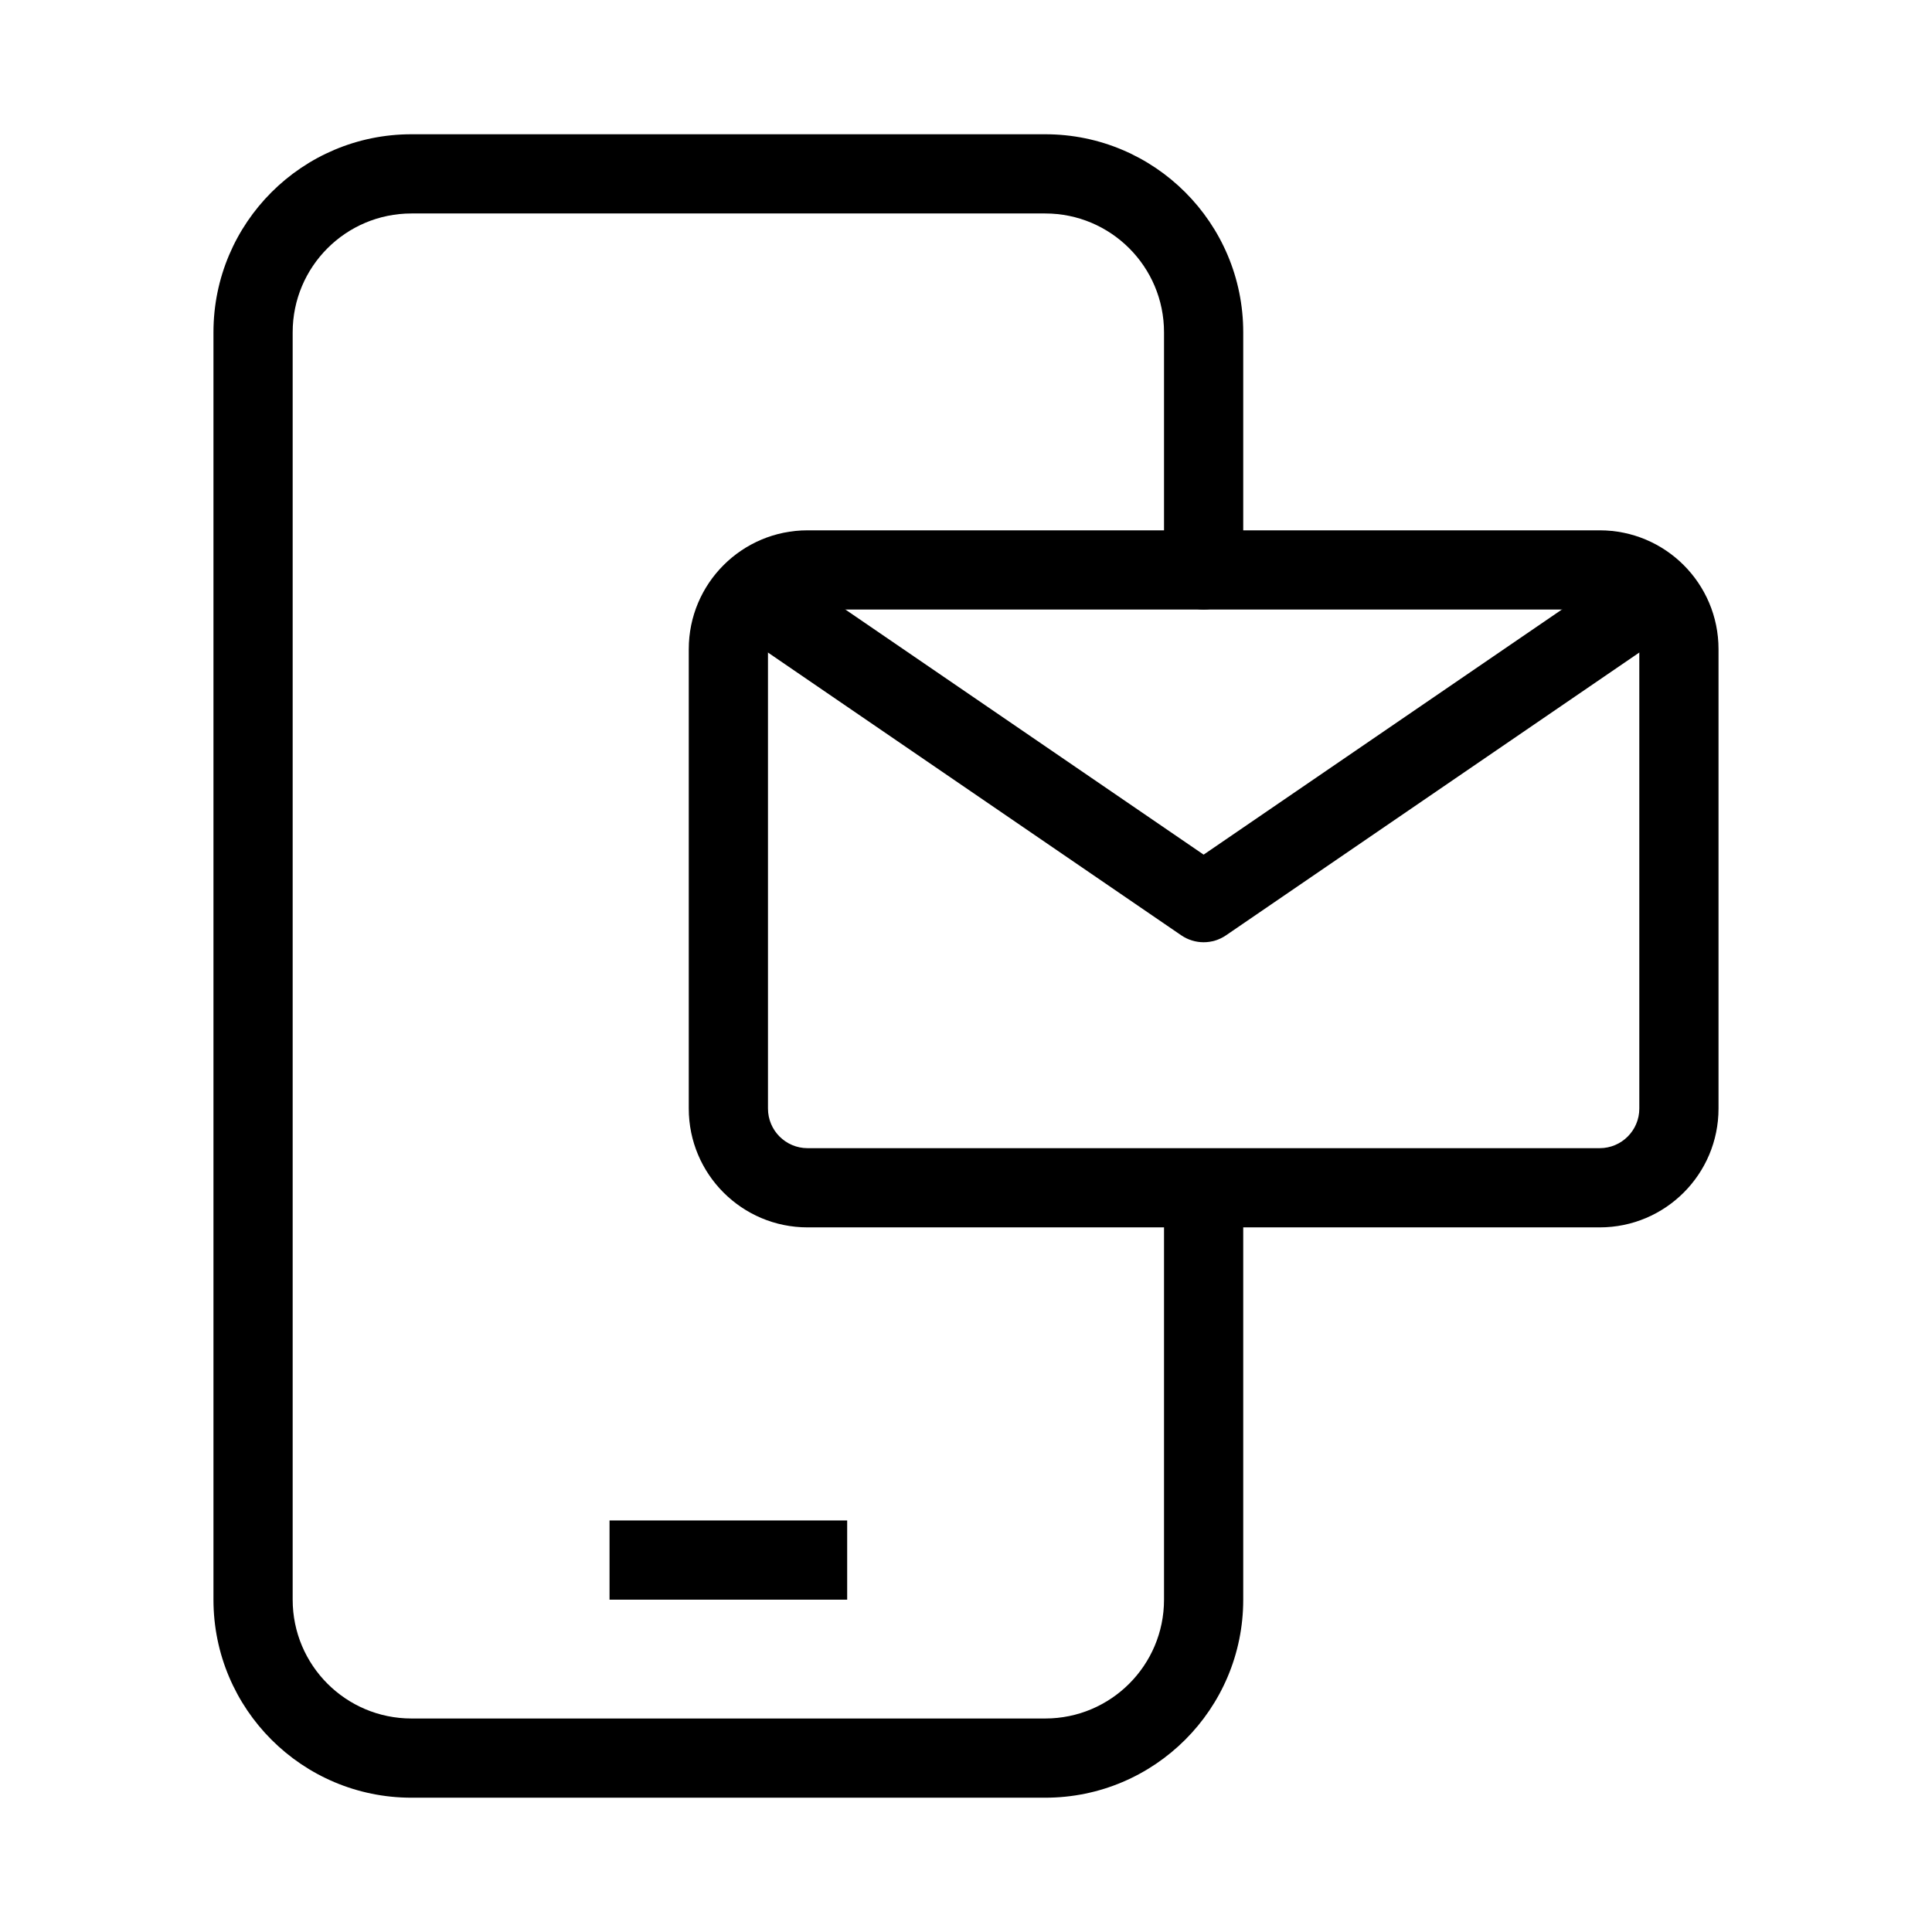
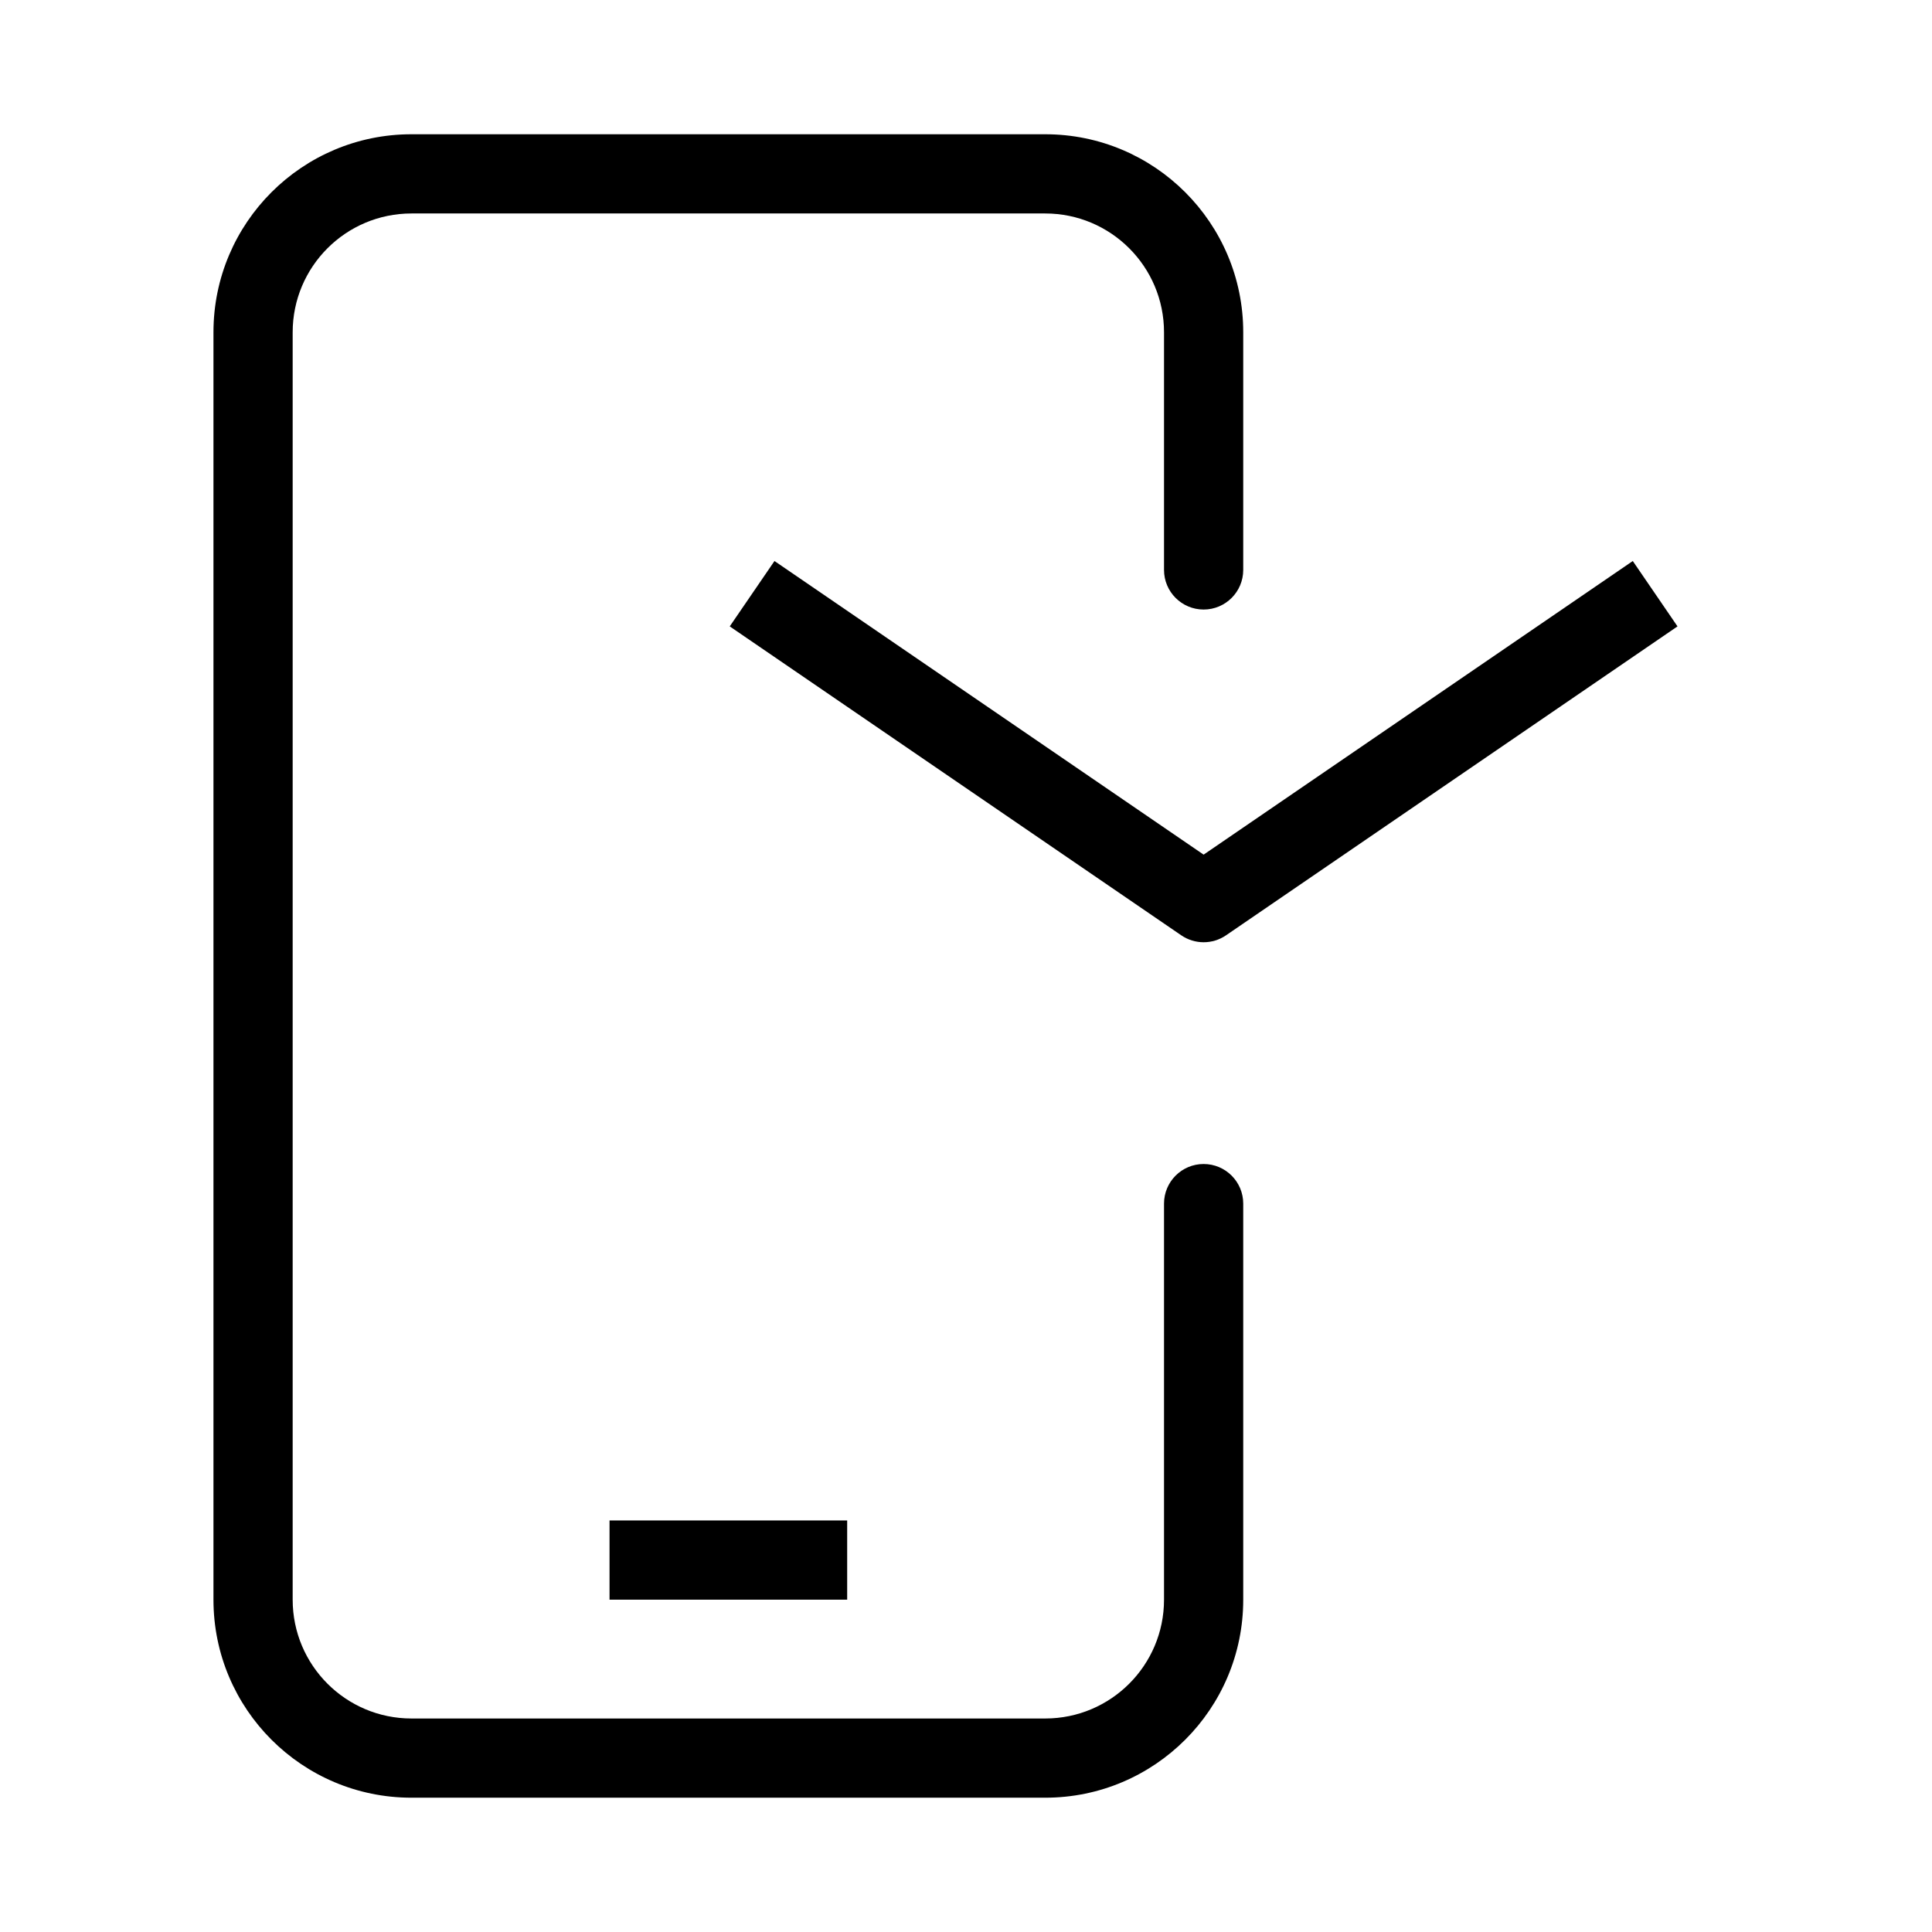
<svg xmlns="http://www.w3.org/2000/svg" fill="#000000" width="800px" height="800px" version="1.1" viewBox="144 144 512 512">
  <g fill-rule="evenodd">
    <path d="m200.57 232.06c0-28.984 23.496-52.48 52.48-52.48h167.94c28.98 0 52.48 23.496 52.48 52.48v62.977c0 5.797-4.703 10.496-10.496 10.496-5.797 0-10.496-4.699-10.496-10.496v-62.977c0-17.391-14.102-31.488-31.488-31.488h-167.94c-17.391 0-31.488 14.098-31.488 31.488v335.87c0 17.391 14.098 31.488 31.488 31.488h167.94c17.387 0 31.488-14.098 31.488-31.488v-104.96c0-5.797 4.699-10.496 10.496-10.496 5.793 0 10.496 4.699 10.496 10.496v104.96c0 28.984-23.5 52.48-52.48 52.48h-167.94c-28.984 0-52.48-23.496-52.48-52.48z" />
    <path d="m368.51 567.93h-62.977v-20.992h62.977z" />
-     <path d="m326.53 316.03c0-17.391 14.098-31.488 31.488-31.488h209.92c17.391 0 31.488 14.098 31.488 31.488v121.75c0 17.391-14.098 31.488-31.488 31.488h-209.92c-17.391 0-31.488-14.098-31.488-31.488zm31.488-10.496c-5.797 0-10.496 4.699-10.496 10.496v121.75c0 5.797 4.699 10.496 10.496 10.496h209.92c5.797 0 10.496-4.699 10.496-10.496v-121.75c0-5.797-4.699-10.496-10.496-10.496z" />
    <path d="m457.05 391.87-119.66-81.871 11.855-17.324 113.73 77.812 113.73-77.812 11.852 17.324-119.65 81.871c-3.578 2.445-8.281 2.445-11.855 0z" />
  </g>
</svg>